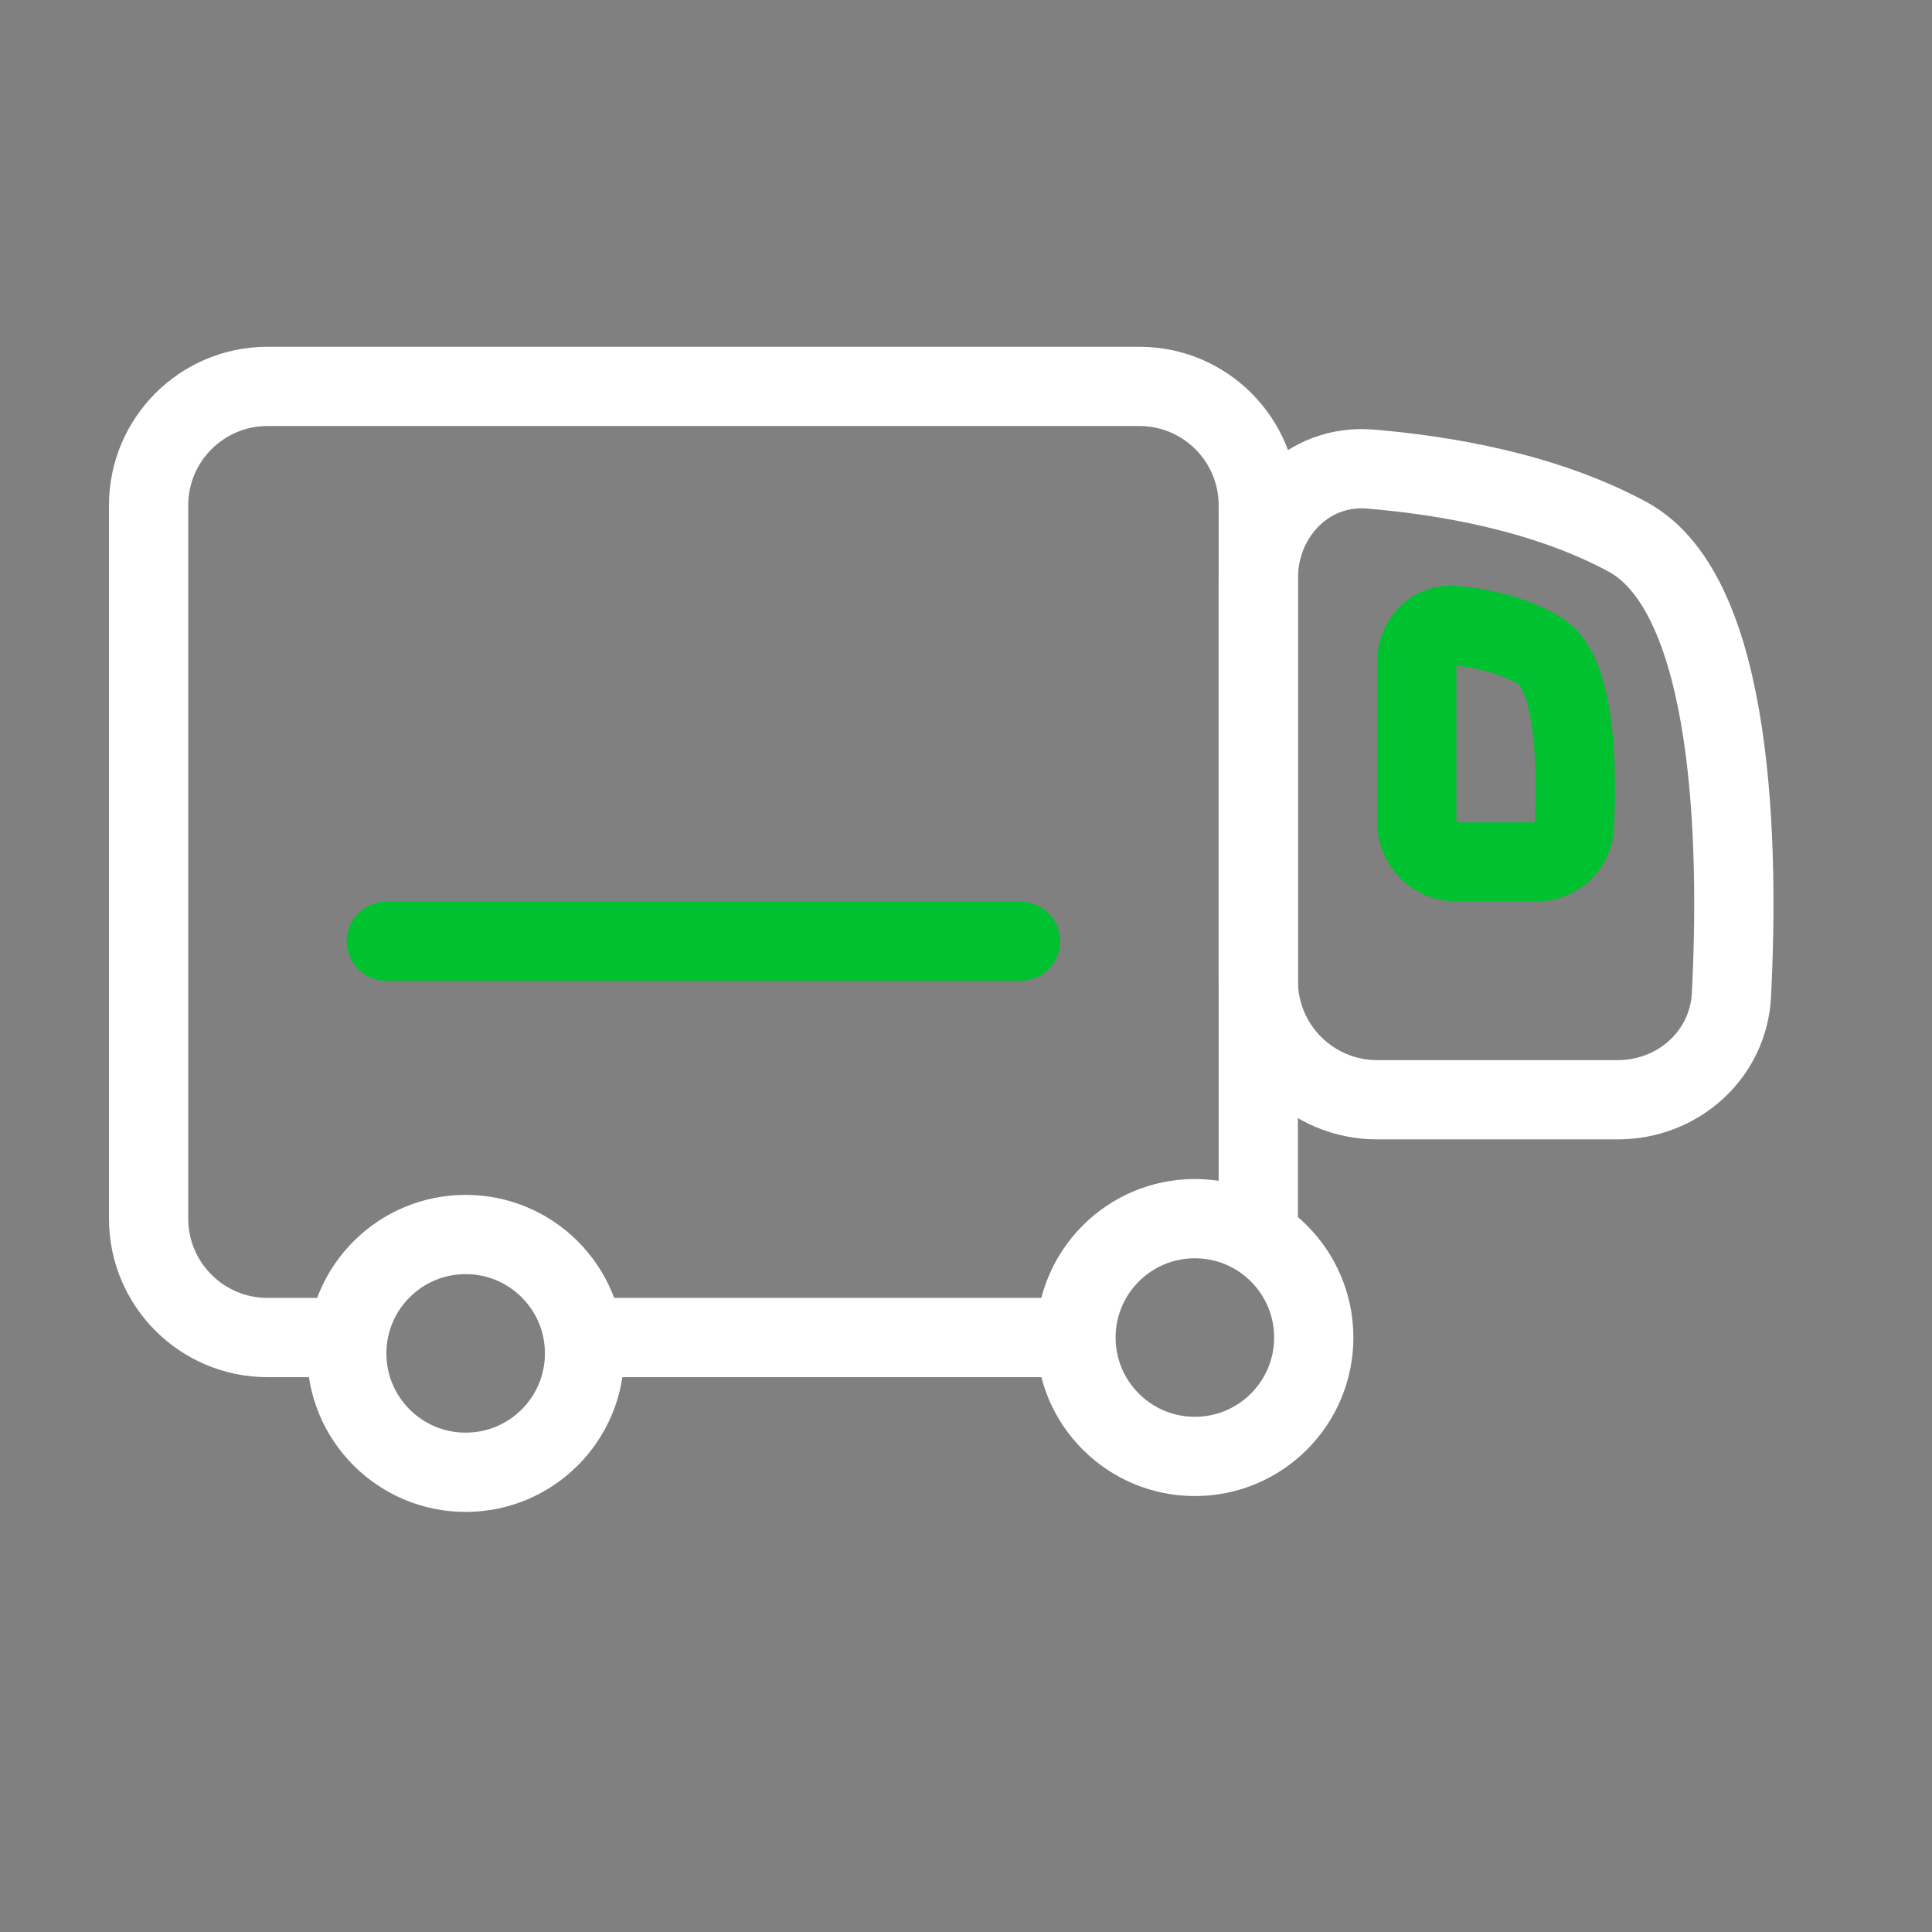
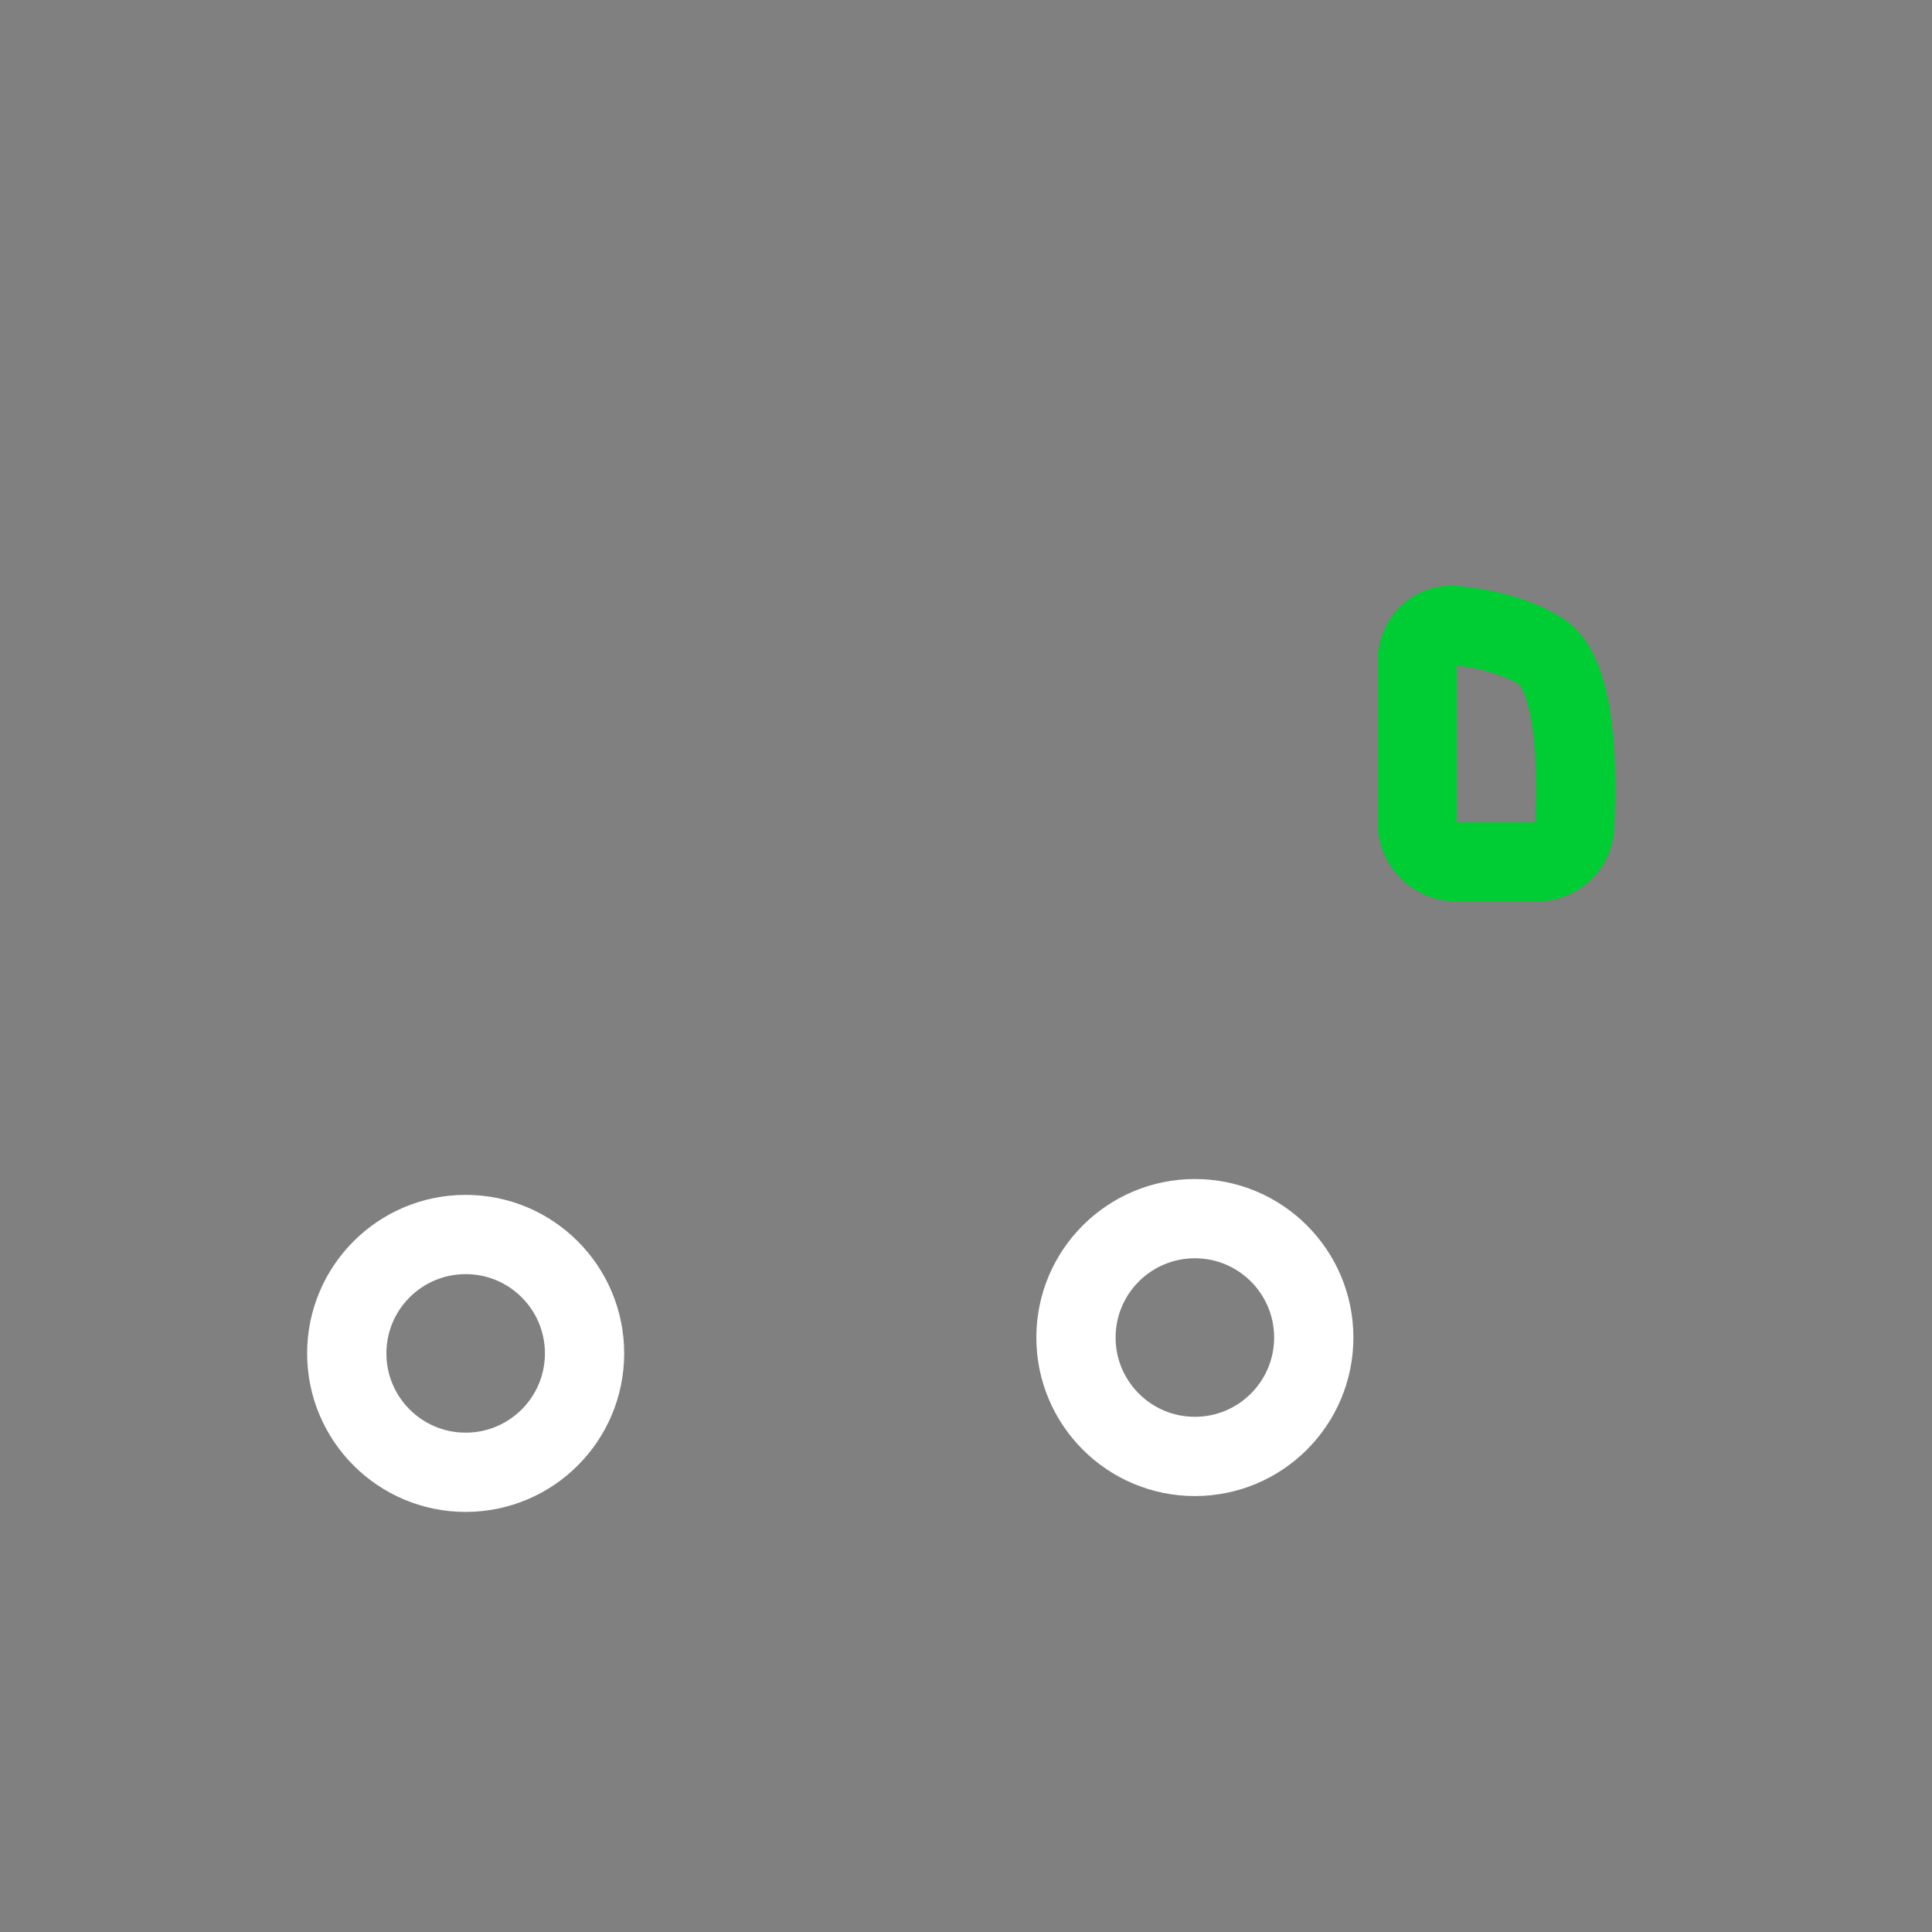
<svg xmlns="http://www.w3.org/2000/svg" width="39" height="39" viewBox="0 0 39 39" fill="none">
  <rect x="0" y="0" width="39" height="39" fill="#808080" stroke="none" />
-   <path d="M7 27H5.4C4.075 27 3 25.925 3 24.6V10.2C3 8.875 4.075 7.8 5.4 7.8H23C24.326 7.8 25.4 8.875 25.4 10.2V17.4V22.2V24.6M11.4 27H14.2H19.8H21.2" stroke="white" stroke-width="1.6" />
-   <path d="M25.4 11.678C25.4 10.406 26.394 9.363 27.661 9.469C29.178 9.595 31.193 9.939 32.852 10.835C35.028 12.01 35.101 17.131 34.952 20.082C34.89 21.295 33.87 22.2 32.656 22.2H27.8C26.474 22.2 25.4 21.125 25.4 19.8V11.678Z" stroke="white" stroke-width="1.6" />
  <path d="M28.6 13.354C28.6 12.933 28.928 12.586 29.348 12.625C29.854 12.672 30.529 12.801 31.084 13.138C31.827 13.589 31.835 15.591 31.78 16.683C31.76 17.091 31.418 17.4 31.009 17.4H29.4C28.958 17.4 28.6 17.042 28.6 16.6V13.354Z" stroke="#00CC33" stroke-width="1.6" stroke-linejoin="round" />
-   <path d="M28.6 13.354C28.6 12.933 28.928 12.586 29.348 12.625C29.854 12.672 30.529 12.801 31.084 13.138C31.827 13.589 31.835 15.591 31.78 16.683C31.76 17.091 31.418 17.4 31.009 17.4H29.4C28.958 17.4 28.6 17.042 28.6 16.6V13.354Z" stroke="black" stroke-opacity="0.05" stroke-width="1.6" stroke-linejoin="round" />
  <circle cx="9.4" cy="27.32" r="2.4" stroke="white" stroke-width="1.6" />
  <circle cx="24.12" cy="27" r="2.4" stroke="white" stroke-width="1.6" />
-   <path d="M7.8 19H20.6" stroke="#00CC33" stroke-width="1.6" stroke-linecap="round" />
-   <path d="M7.8 19H20.6" stroke="black" stroke-opacity="0.05" stroke-width="1.6" stroke-linecap="round" />
</svg>